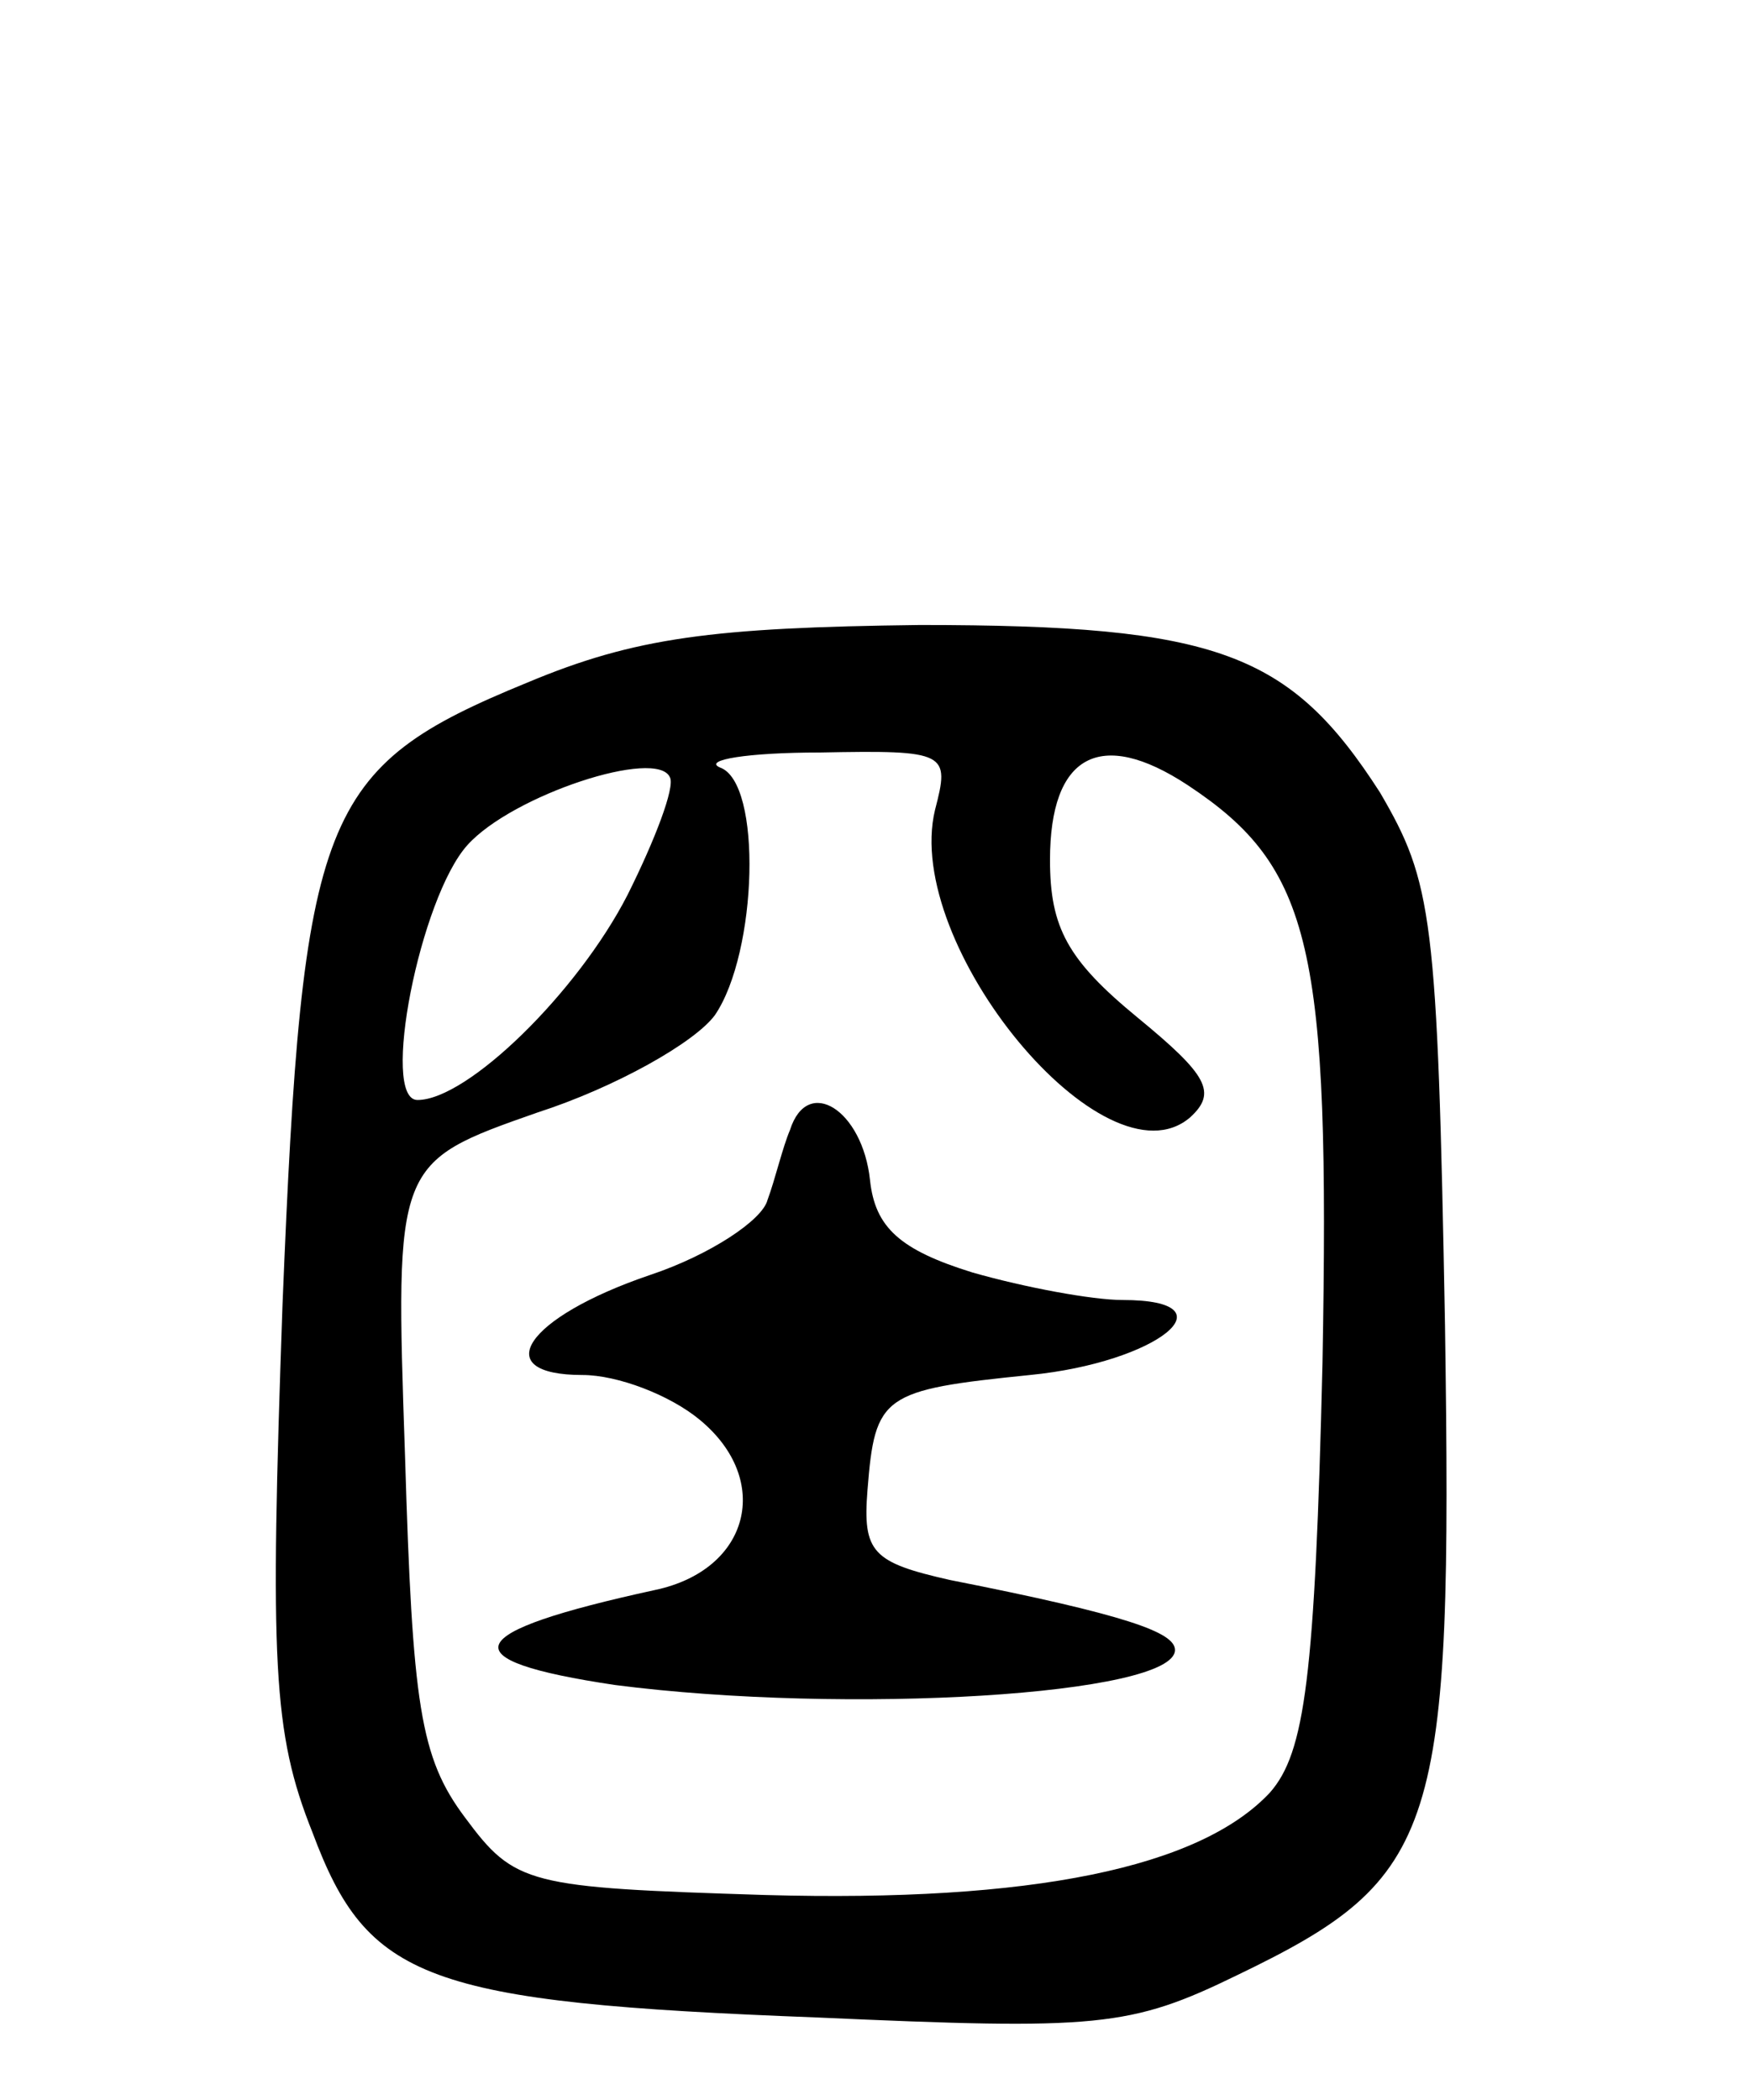
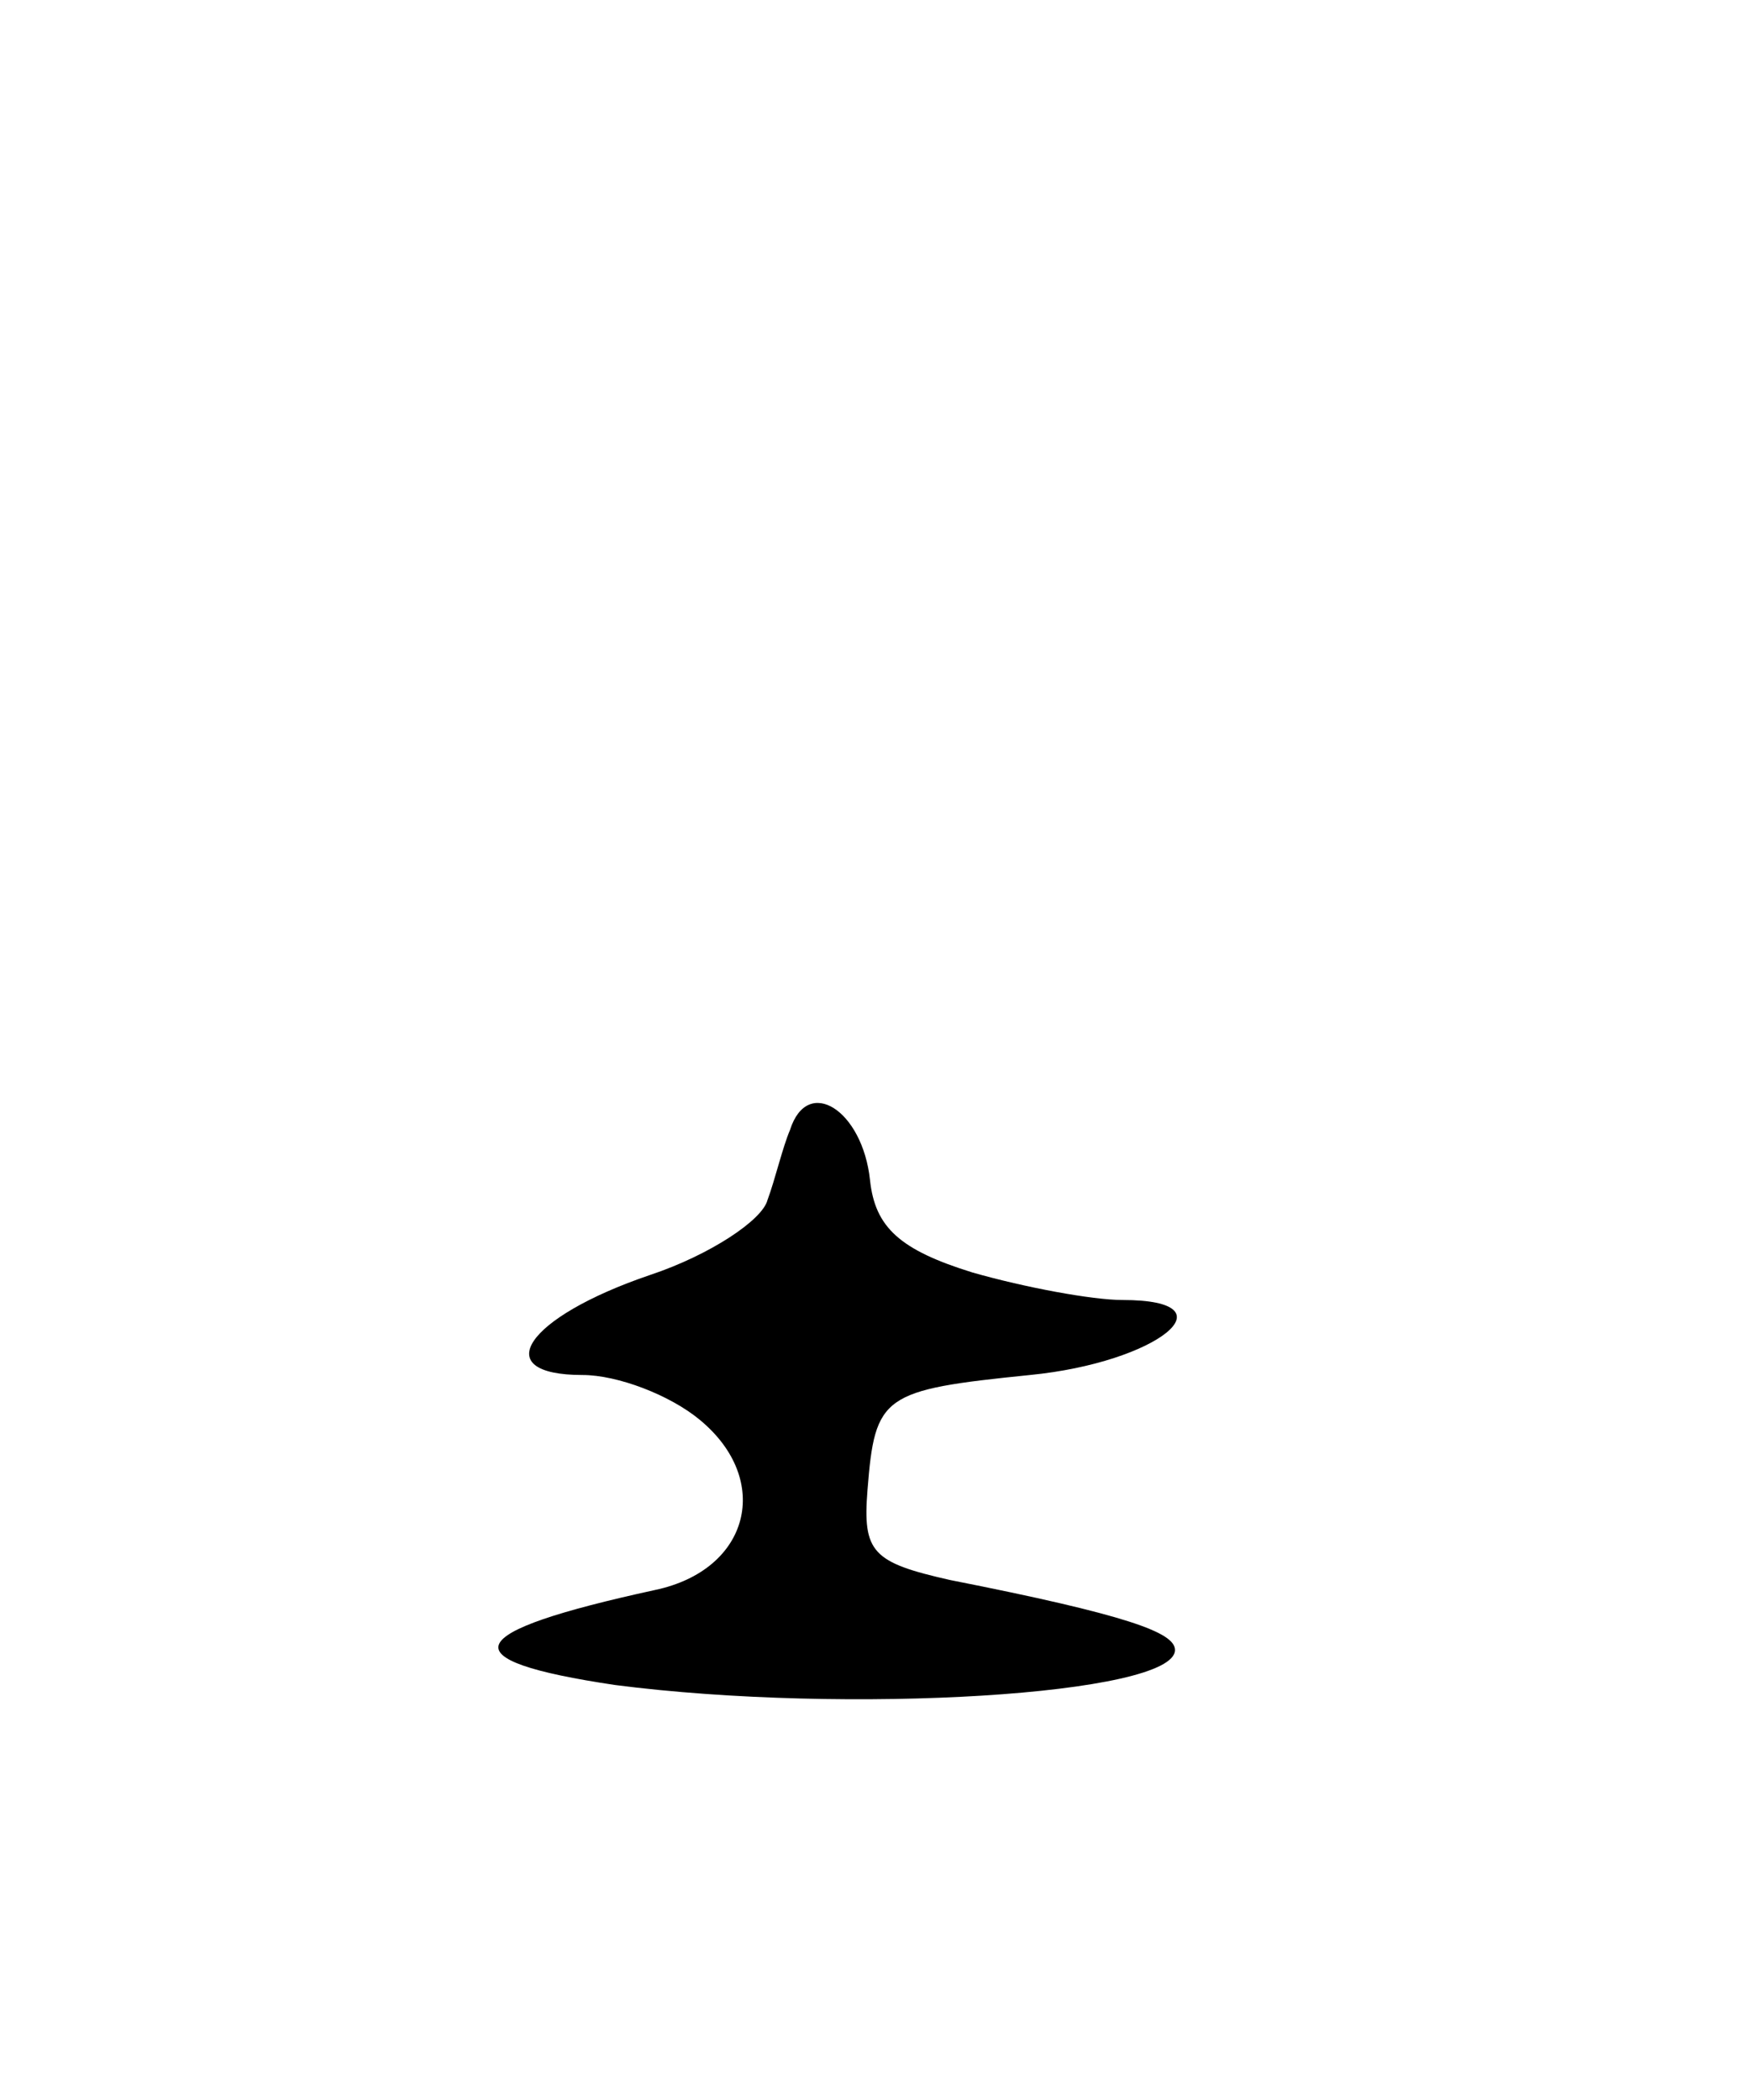
<svg xmlns="http://www.w3.org/2000/svg" version="1.0" width="70" height="84" viewBox="0 0 70 84">
  <g transform="translate(0,84) scale(0.1,-0.1)">
-     <path d="M211 567 c-83 -34 -90 -52 -98 -249 -5 -143 -4 -171 12 -211 22 -59 45 -68 202 -74 112 -5 125 -4 168 17 81 39 86 57 83 260 -3 164 -5 177 -26 213 -36 56 -65 67 -184 67 -83 -1 -114 -5 -157 -23z m40 -85 c-20 -39 -64 -82 -84 -82 -15 0 1 81 20 102 18 20 76 39 81 27 2 -4 -6 -25 -17 -47z m123 34 c-13 -54 68 -152 102 -123 11 10 7 17 -21 40 -28 23 -35 36 -35 63 0 42 20 53 55 30 50 -33 57 -65 54 -231 -3 -126 -7 -156 -21 -172 -28 -30 -95 -44 -202 -41 -95 3 -100 4 -120 31 -18 24 -21 45 -24 145 -4 117 -4 117 53 137 31 10 63 28 71 39 17 25 19 93 2 99 -7 3 11 6 40 6 51 1 52 0 46 -23z" />
    <path d="M316 388 c-3 -7 -6 -20 -9 -28 -2 -8 -23 -22 -47 -30 -50 -17 -65 -40 -27 -40 14 0 35 -8 47 -18 29 -24 20 -60 -18 -68 -78 -17 -83 -28 -16 -38 93 -12 224 -4 224 14 0 7 -19 14 -90 28 -31 7 -35 11 -33 36 3 38 6 40 65 46 51 5 82 30 37 30 -12 0 -39 5 -60 11 -29 9 -39 18 -41 37 -3 28 -25 42 -32 20z" />
  </g>
</svg>